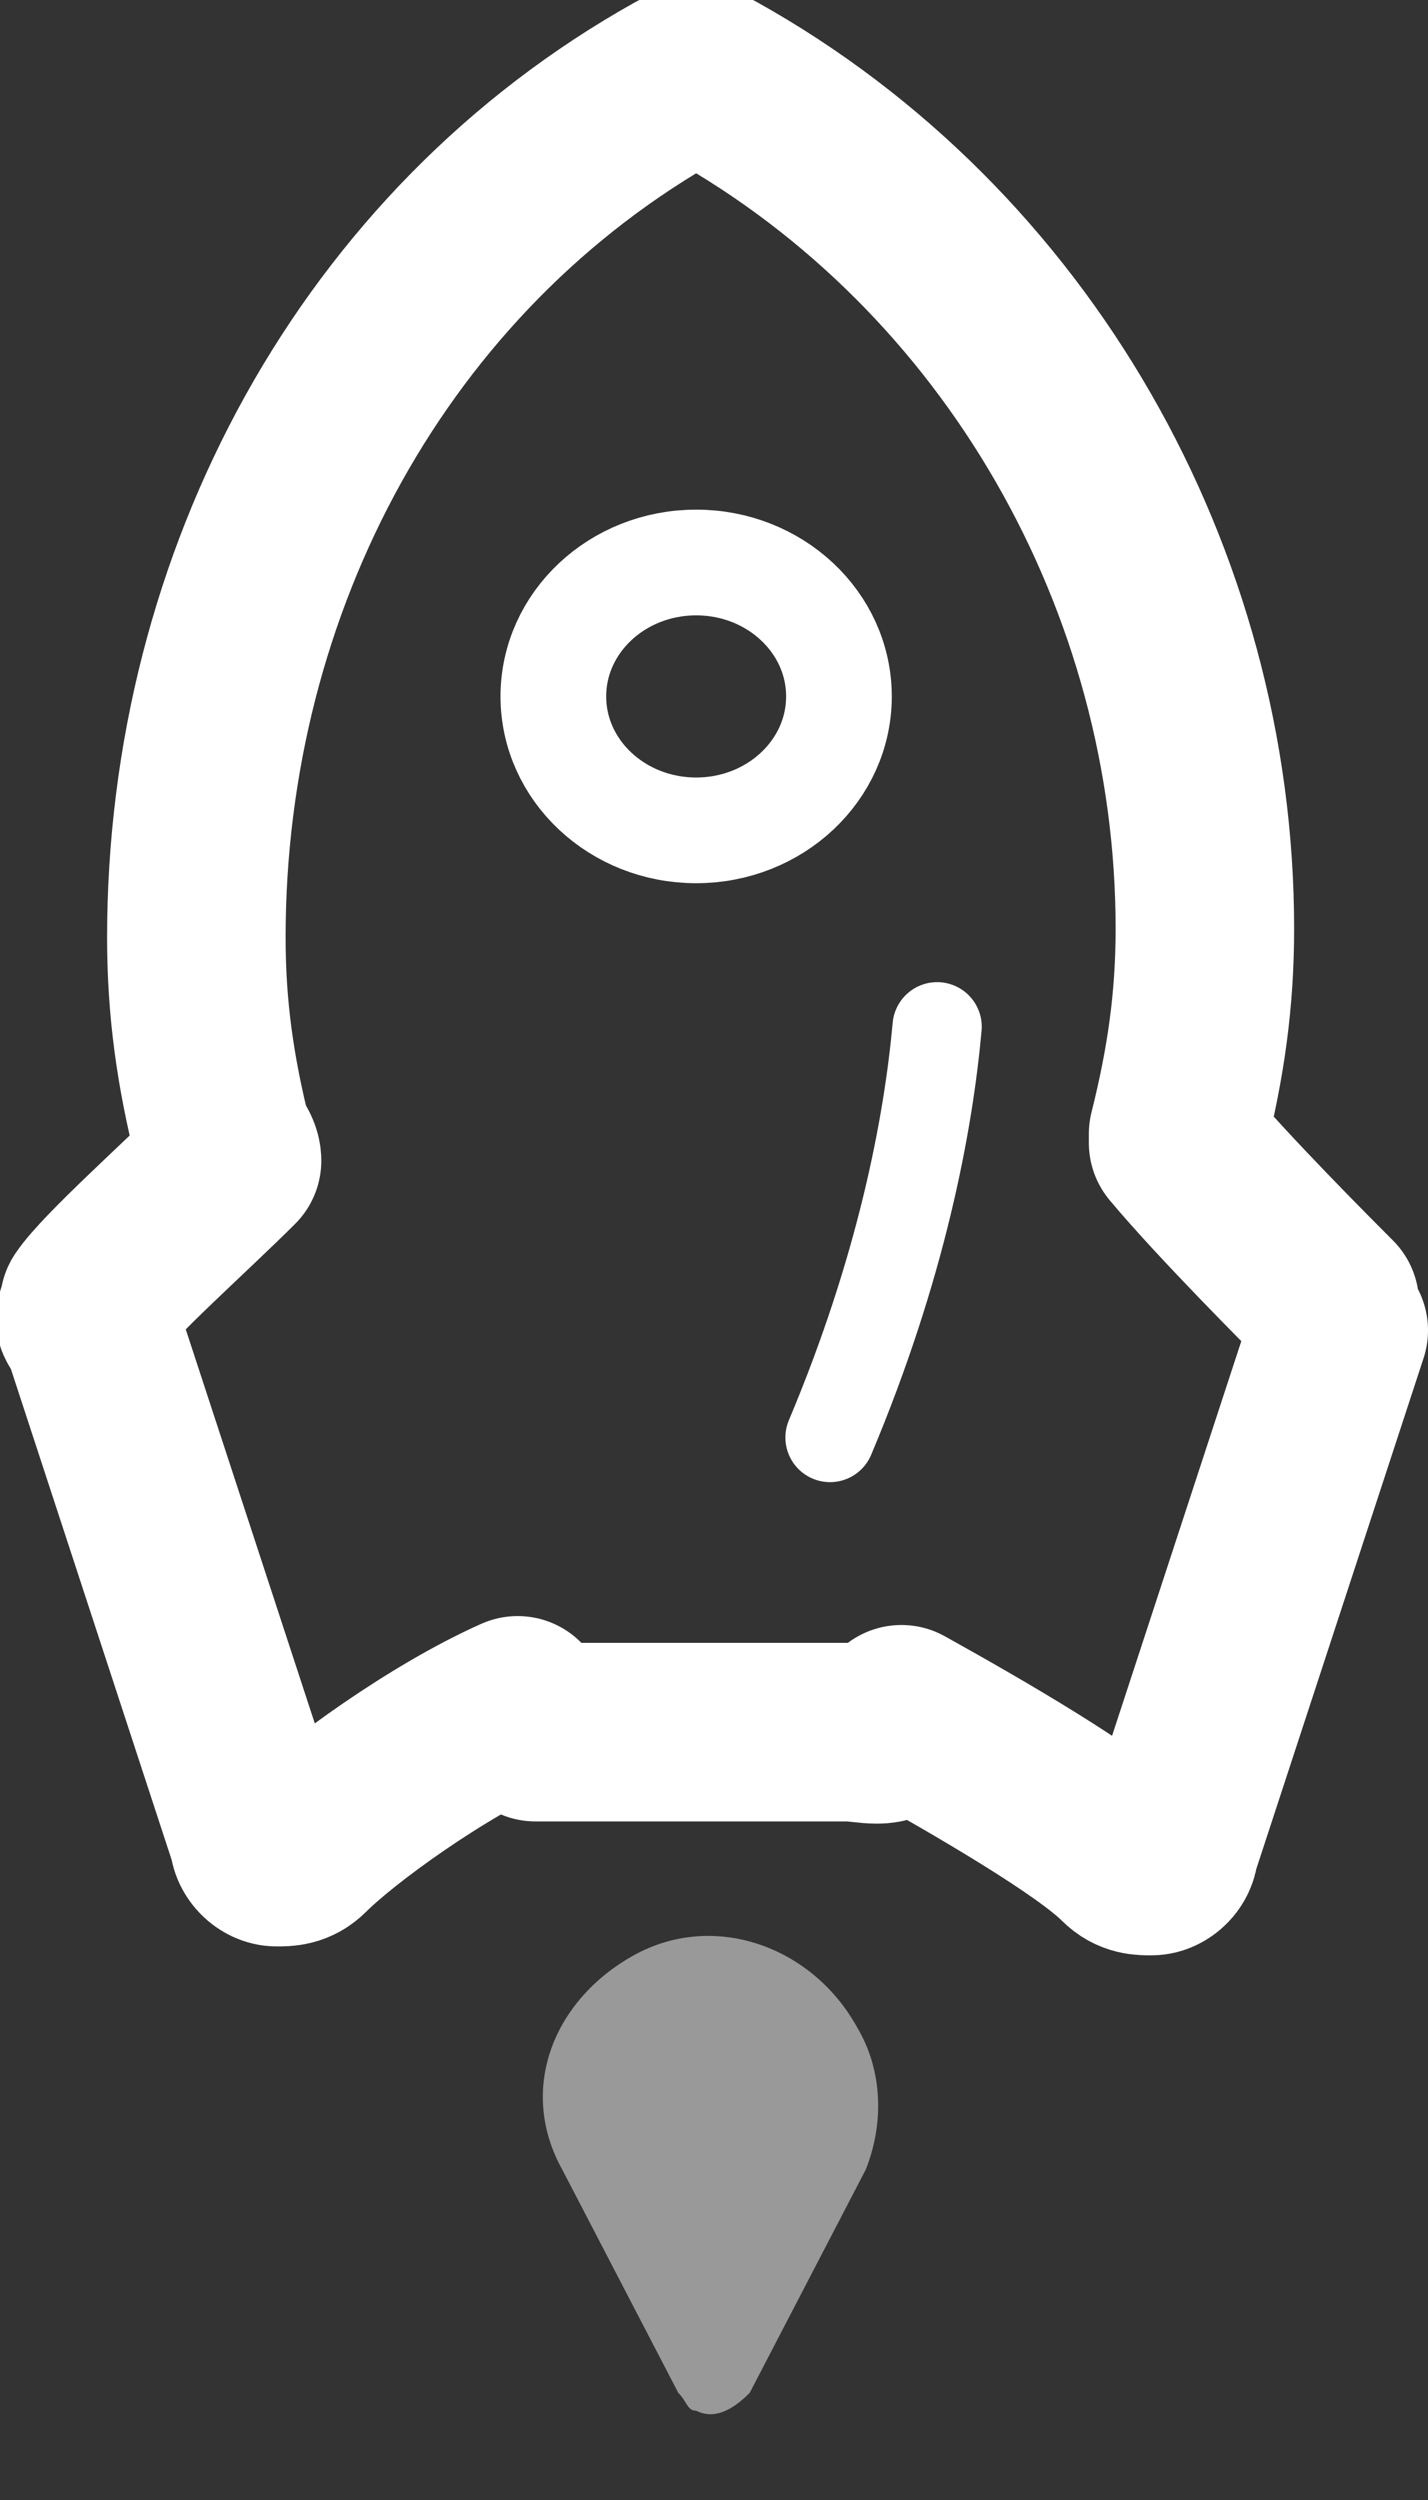
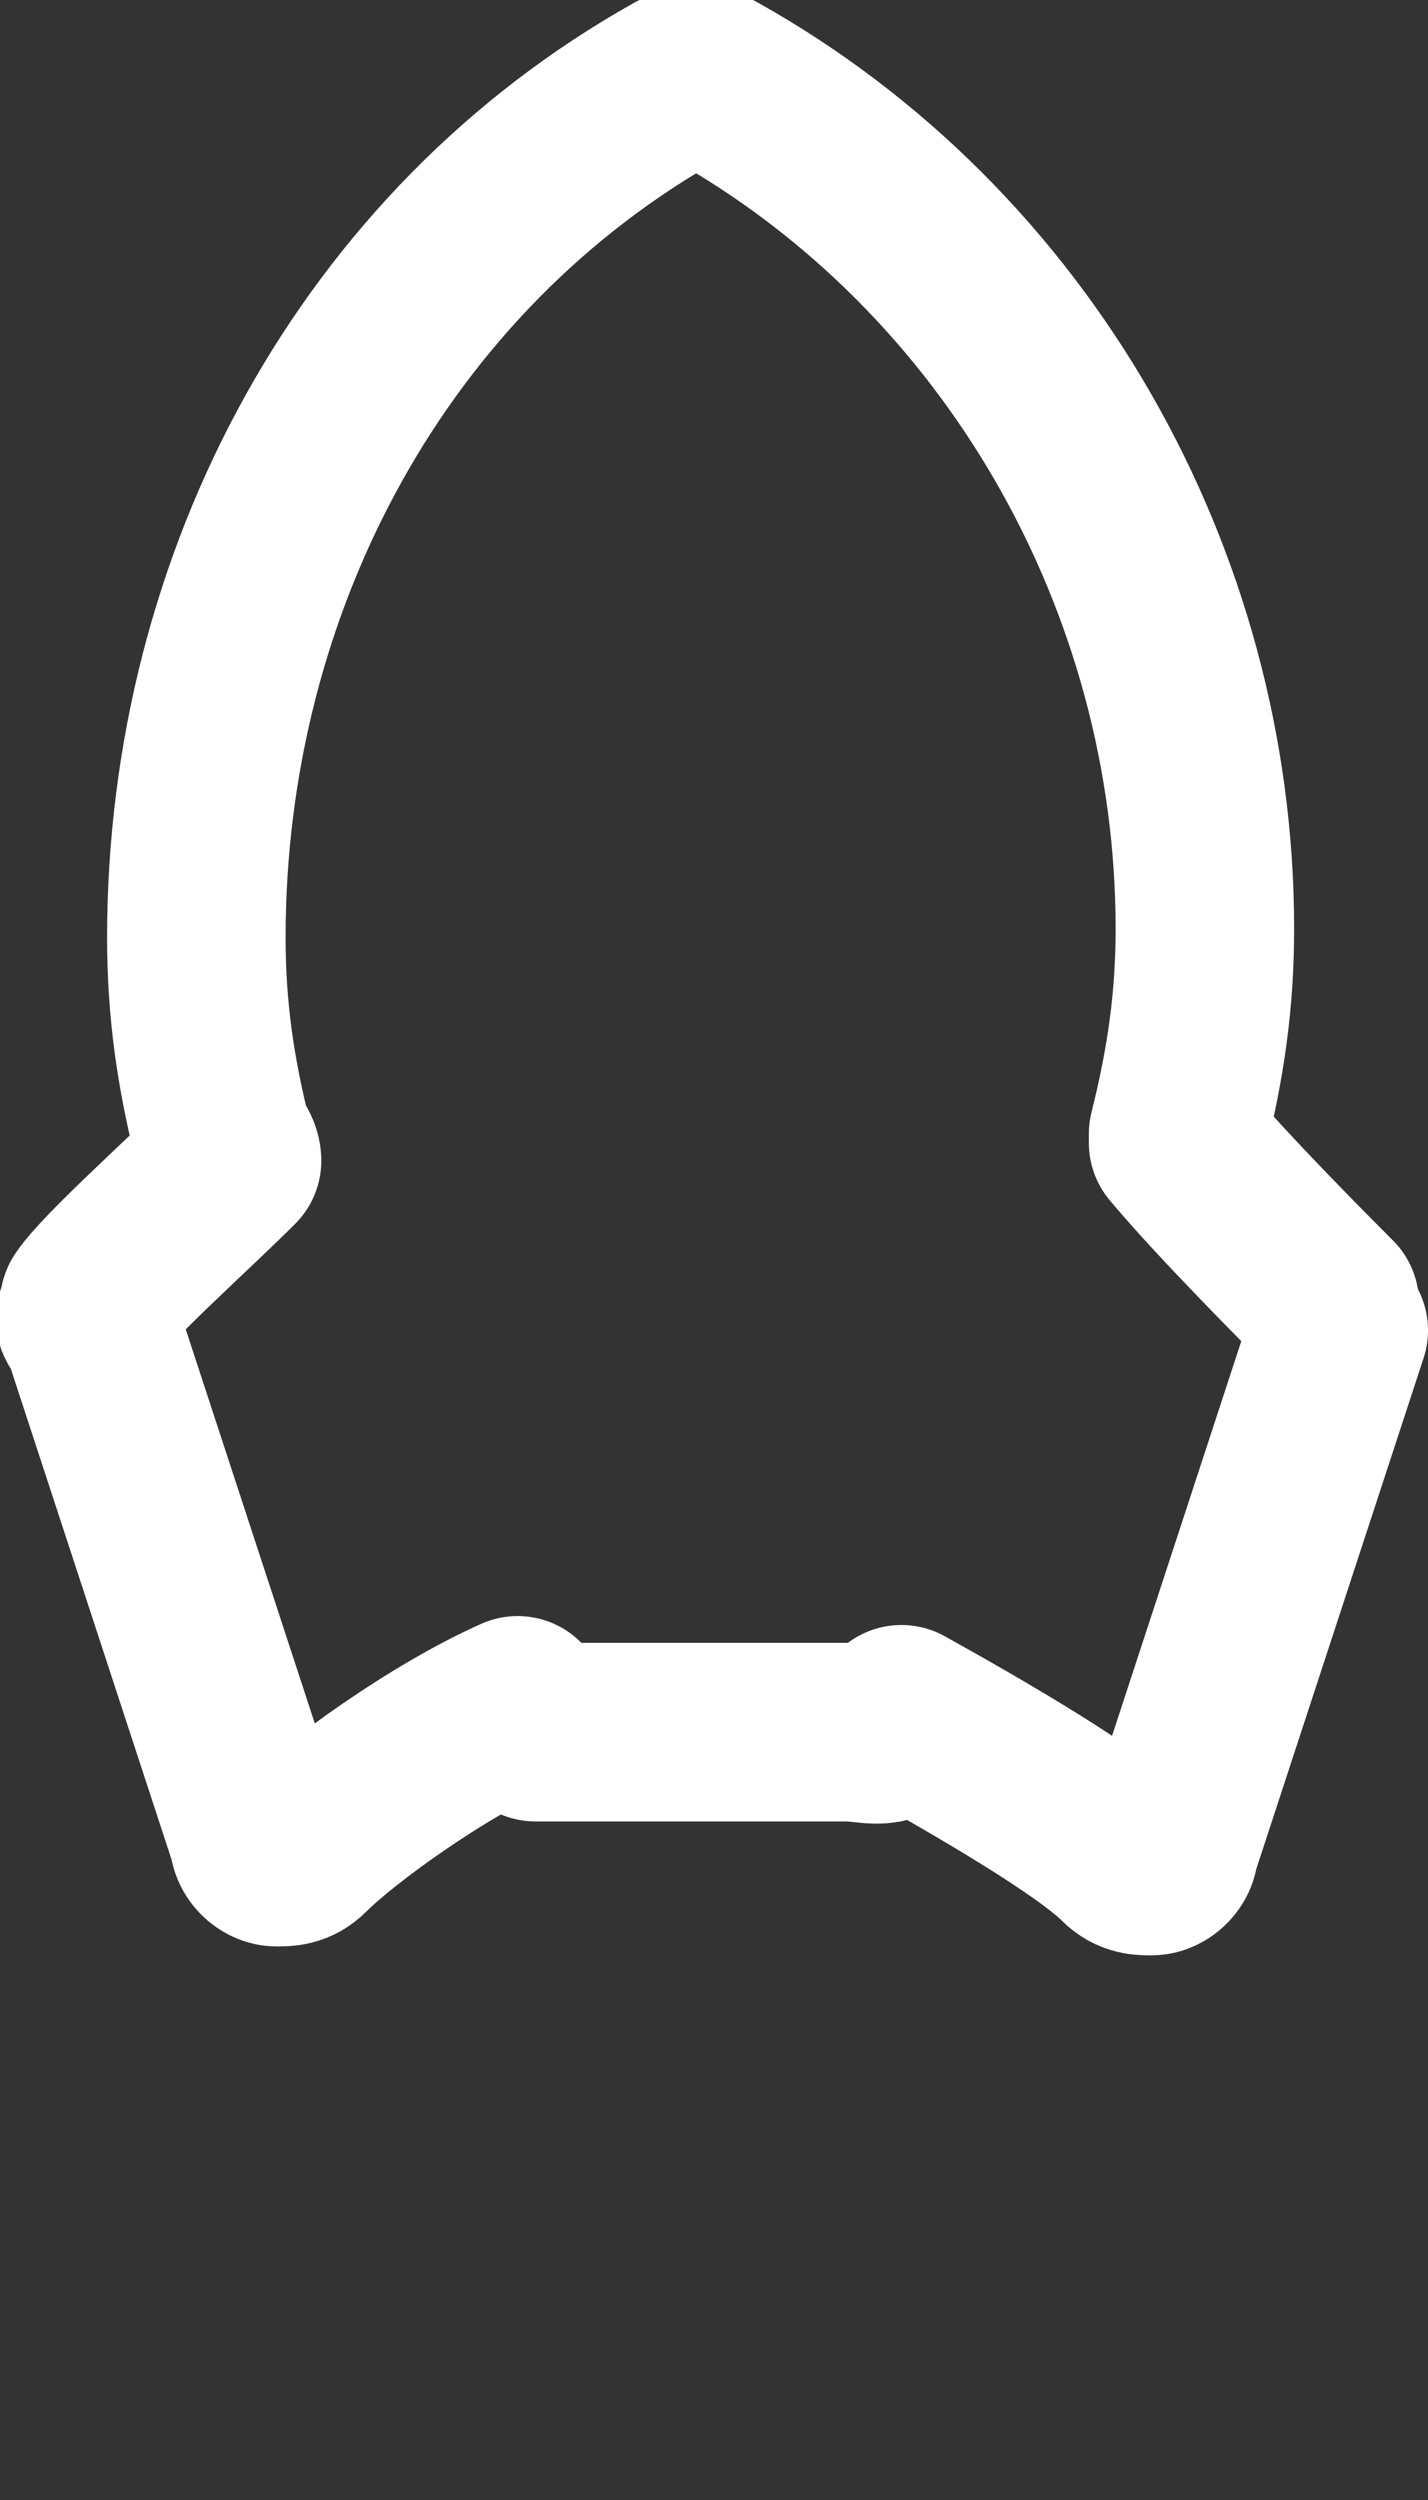
<svg xmlns="http://www.w3.org/2000/svg" version="1.1" id="图层_1" x="0px" y="0px" width="16px" height="28px" viewBox="0 0 16 28" style="enable-background:new 0 0 16 28;" xml:space="preserve">
  <rect x="0" y="0" width="16" height="28" fill="#333333" stroke="none" />
  <g id="Forma_1_6_">
    <g id="Forma_1_7_">
      <path style="fill:none;stroke:#ffffff;stroke-width:2;stroke-linecap:round;stroke-linejoin:round;stroke-miterlimit:10;" d="    M15,14.9l-1.9,5.8c0,0.1-0.1,0.2-0.2,0.2c-0.1,0-0.2,0-0.3-0.1c-0.4-0.4-1.6-1.1-2.5-1.6c-0.1,0.1-0.1,0.1-0.1,0.1    c0,0.2-0.3,0.1-0.5,0.1H6.2c-0.1,0-0.1,0-0.2,0c0,0-0.1-0.1-0.2-0.3c-0.9,0.4-2,1.2-2.4,1.6c-0.1,0.1-0.2,0.1-0.3,0.1    s-0.2-0.1-0.2-0.2L1,14.8c-0.1,0,0-0.1,0-0.2c0.2-0.3,1.1-1.1,1.6-1.6c0-0.1-0.1-0.2-0.1-0.2c-0.2-0.8-0.3-1.5-0.3-2.3    c0-4,2-7.7,5.4-9.6H8c3.4,1.9,5.5,5.6,5.5,9.5c0,0.8-0.1,1.5-0.3,2.3c0,0,0,0,0,0.1c0.5,0.6,1.5,1.6,1.7,1.8    C14.9,14.8,14.9,14.9,15,14.9z" />
    </g>
  </g>
-   <path style="fill:none;stroke:#ffffff;stroke-linecap:round;stroke-linejoin:round;stroke-miterlimit:10;" d="M9.3,16.1  c0.8-1.9,1.1-3.5,1.2-4.6" />
  <g style="opacity:0.5;">
-     <path style="fill:#ffffff;" d="M9.7,24.3l-1.3,2.5C8.2,27,8,27.1,7.8,27c-0.1,0-0.1-0.1-0.2-0.2l-1.3-2.5c-0.5-0.9-0.1-1.9,0.8-2.4   s2-0.1,2.5,0.8C9.9,23.2,9.9,23.8,9.7,24.3z" />
-   </g>
-   <ellipse style="fill:none;stroke:#ffffff;stroke-width:1.184;stroke-linecap:round;stroke-linejoin:round;stroke-miterlimit:10;" cx="7.8" cy="7.8" rx="1.6" ry="1.5" />
+     </g>
</svg>